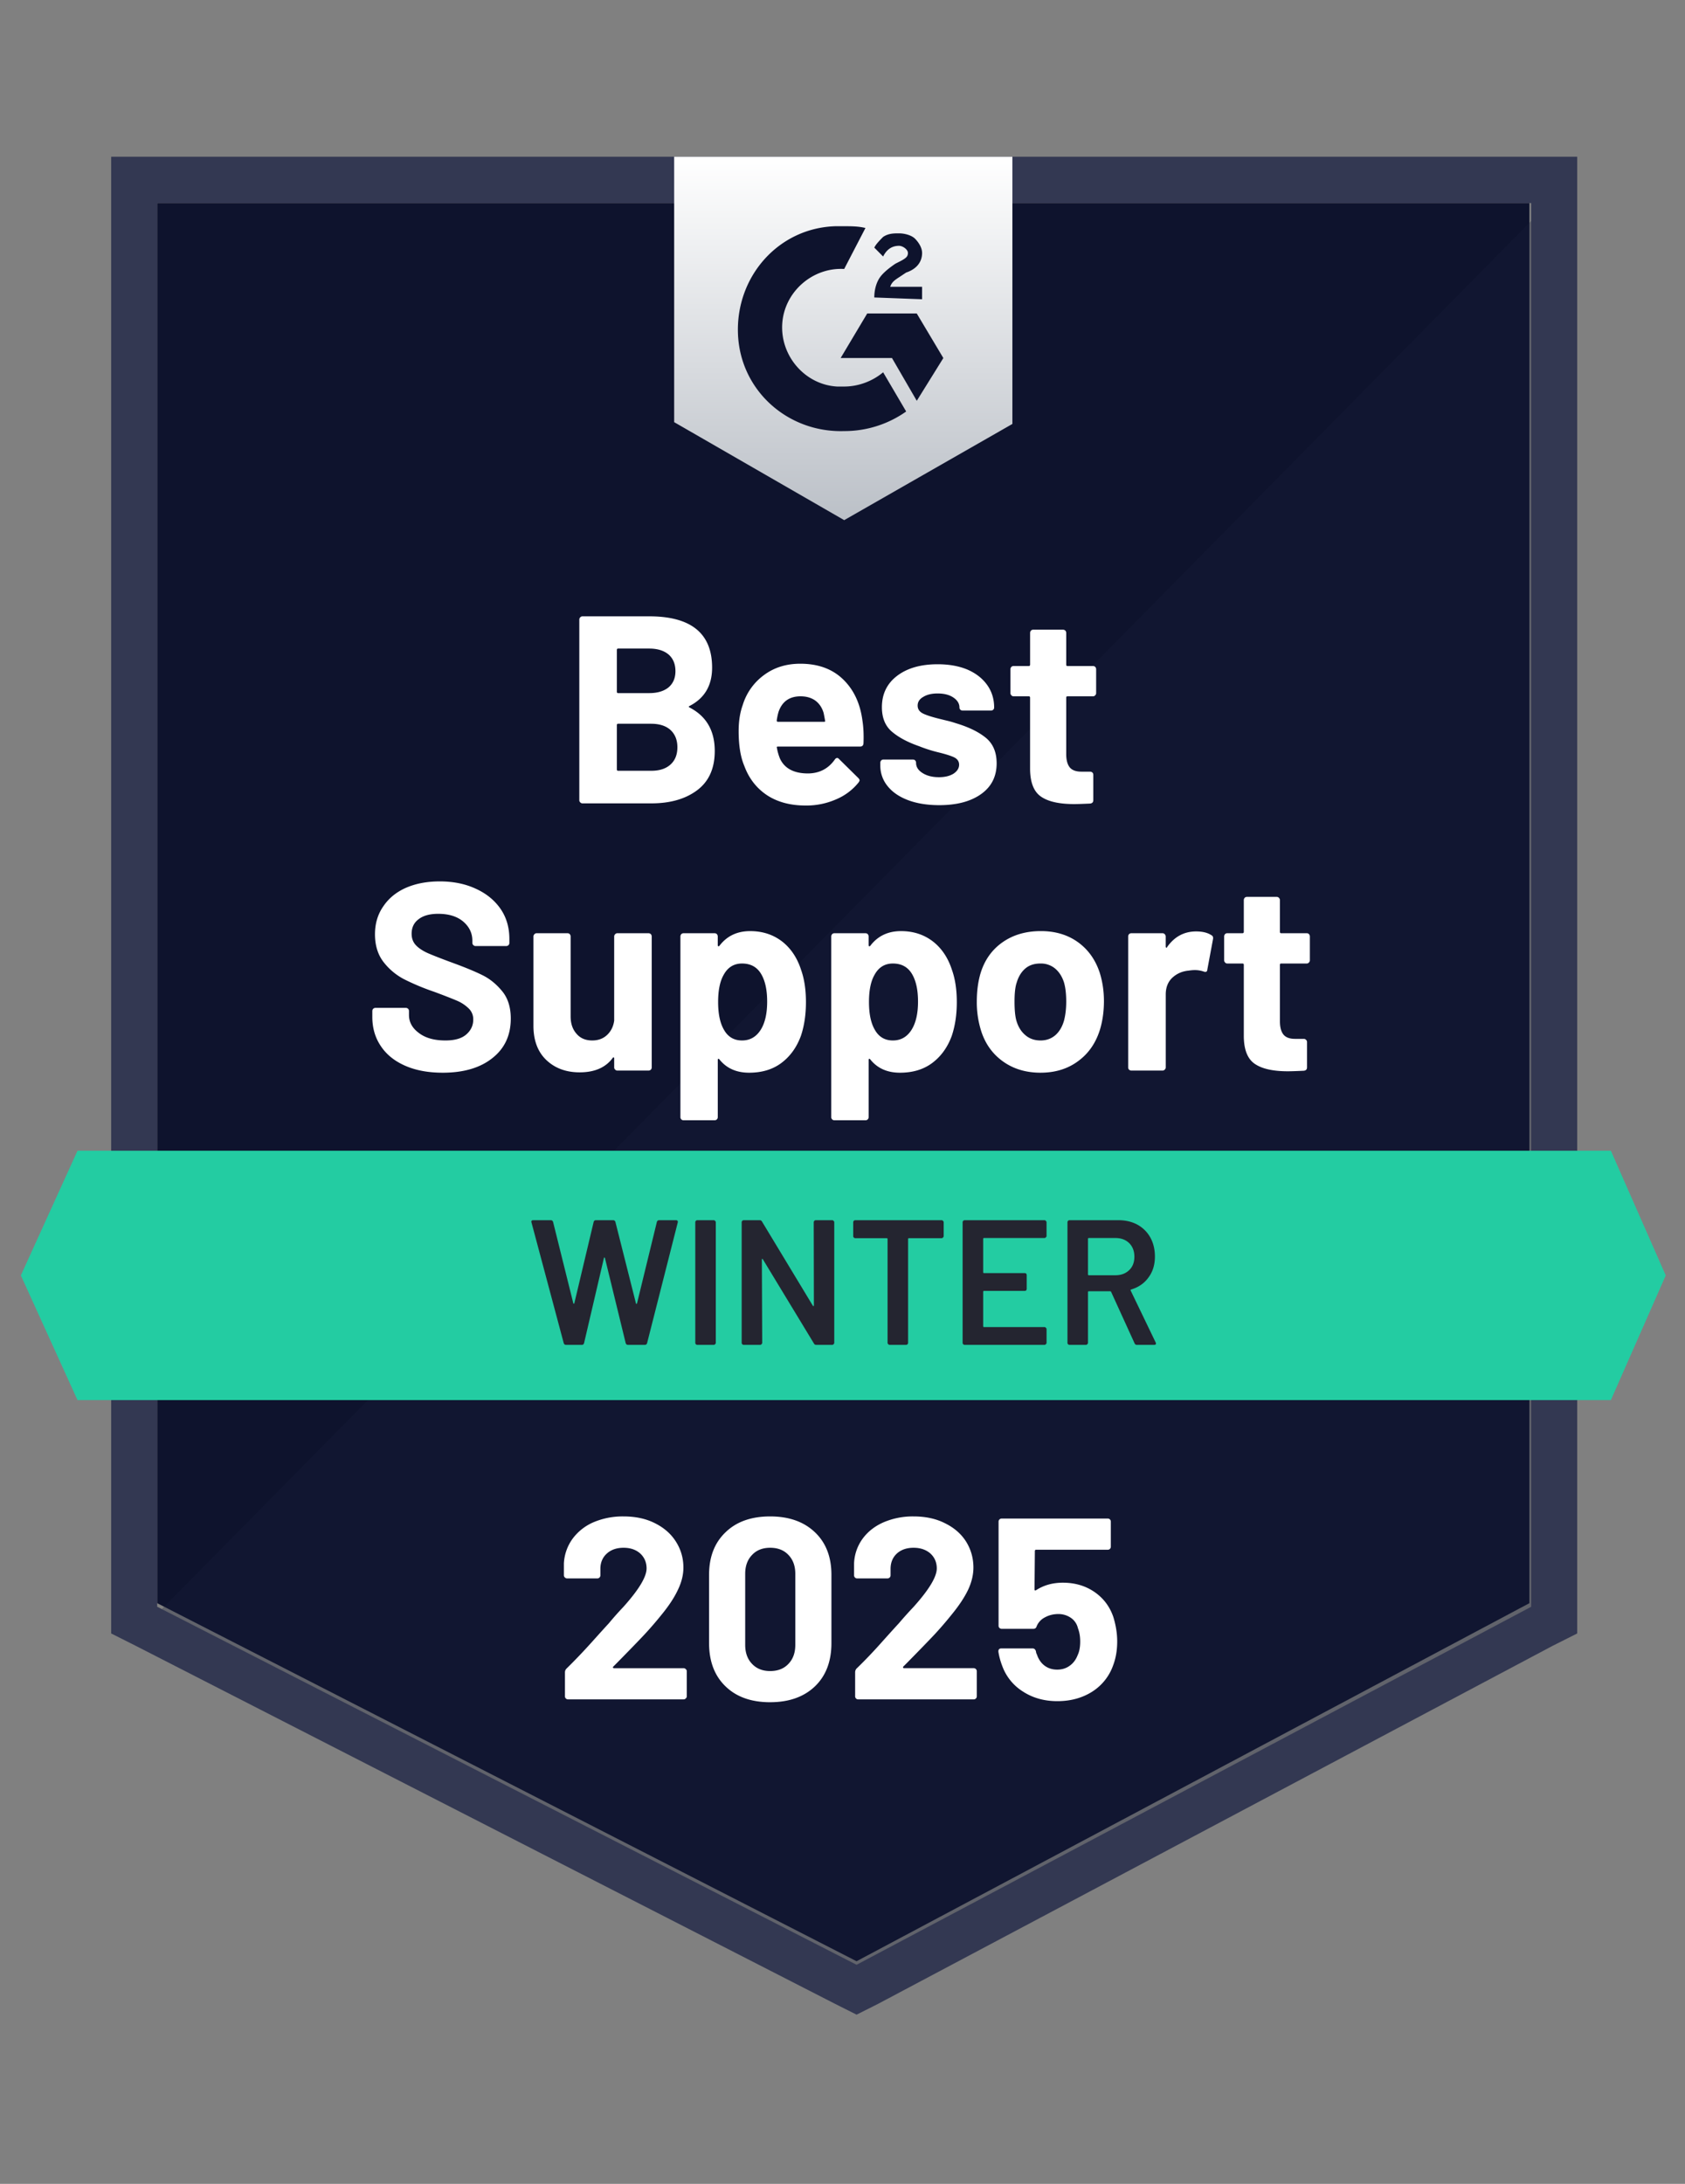
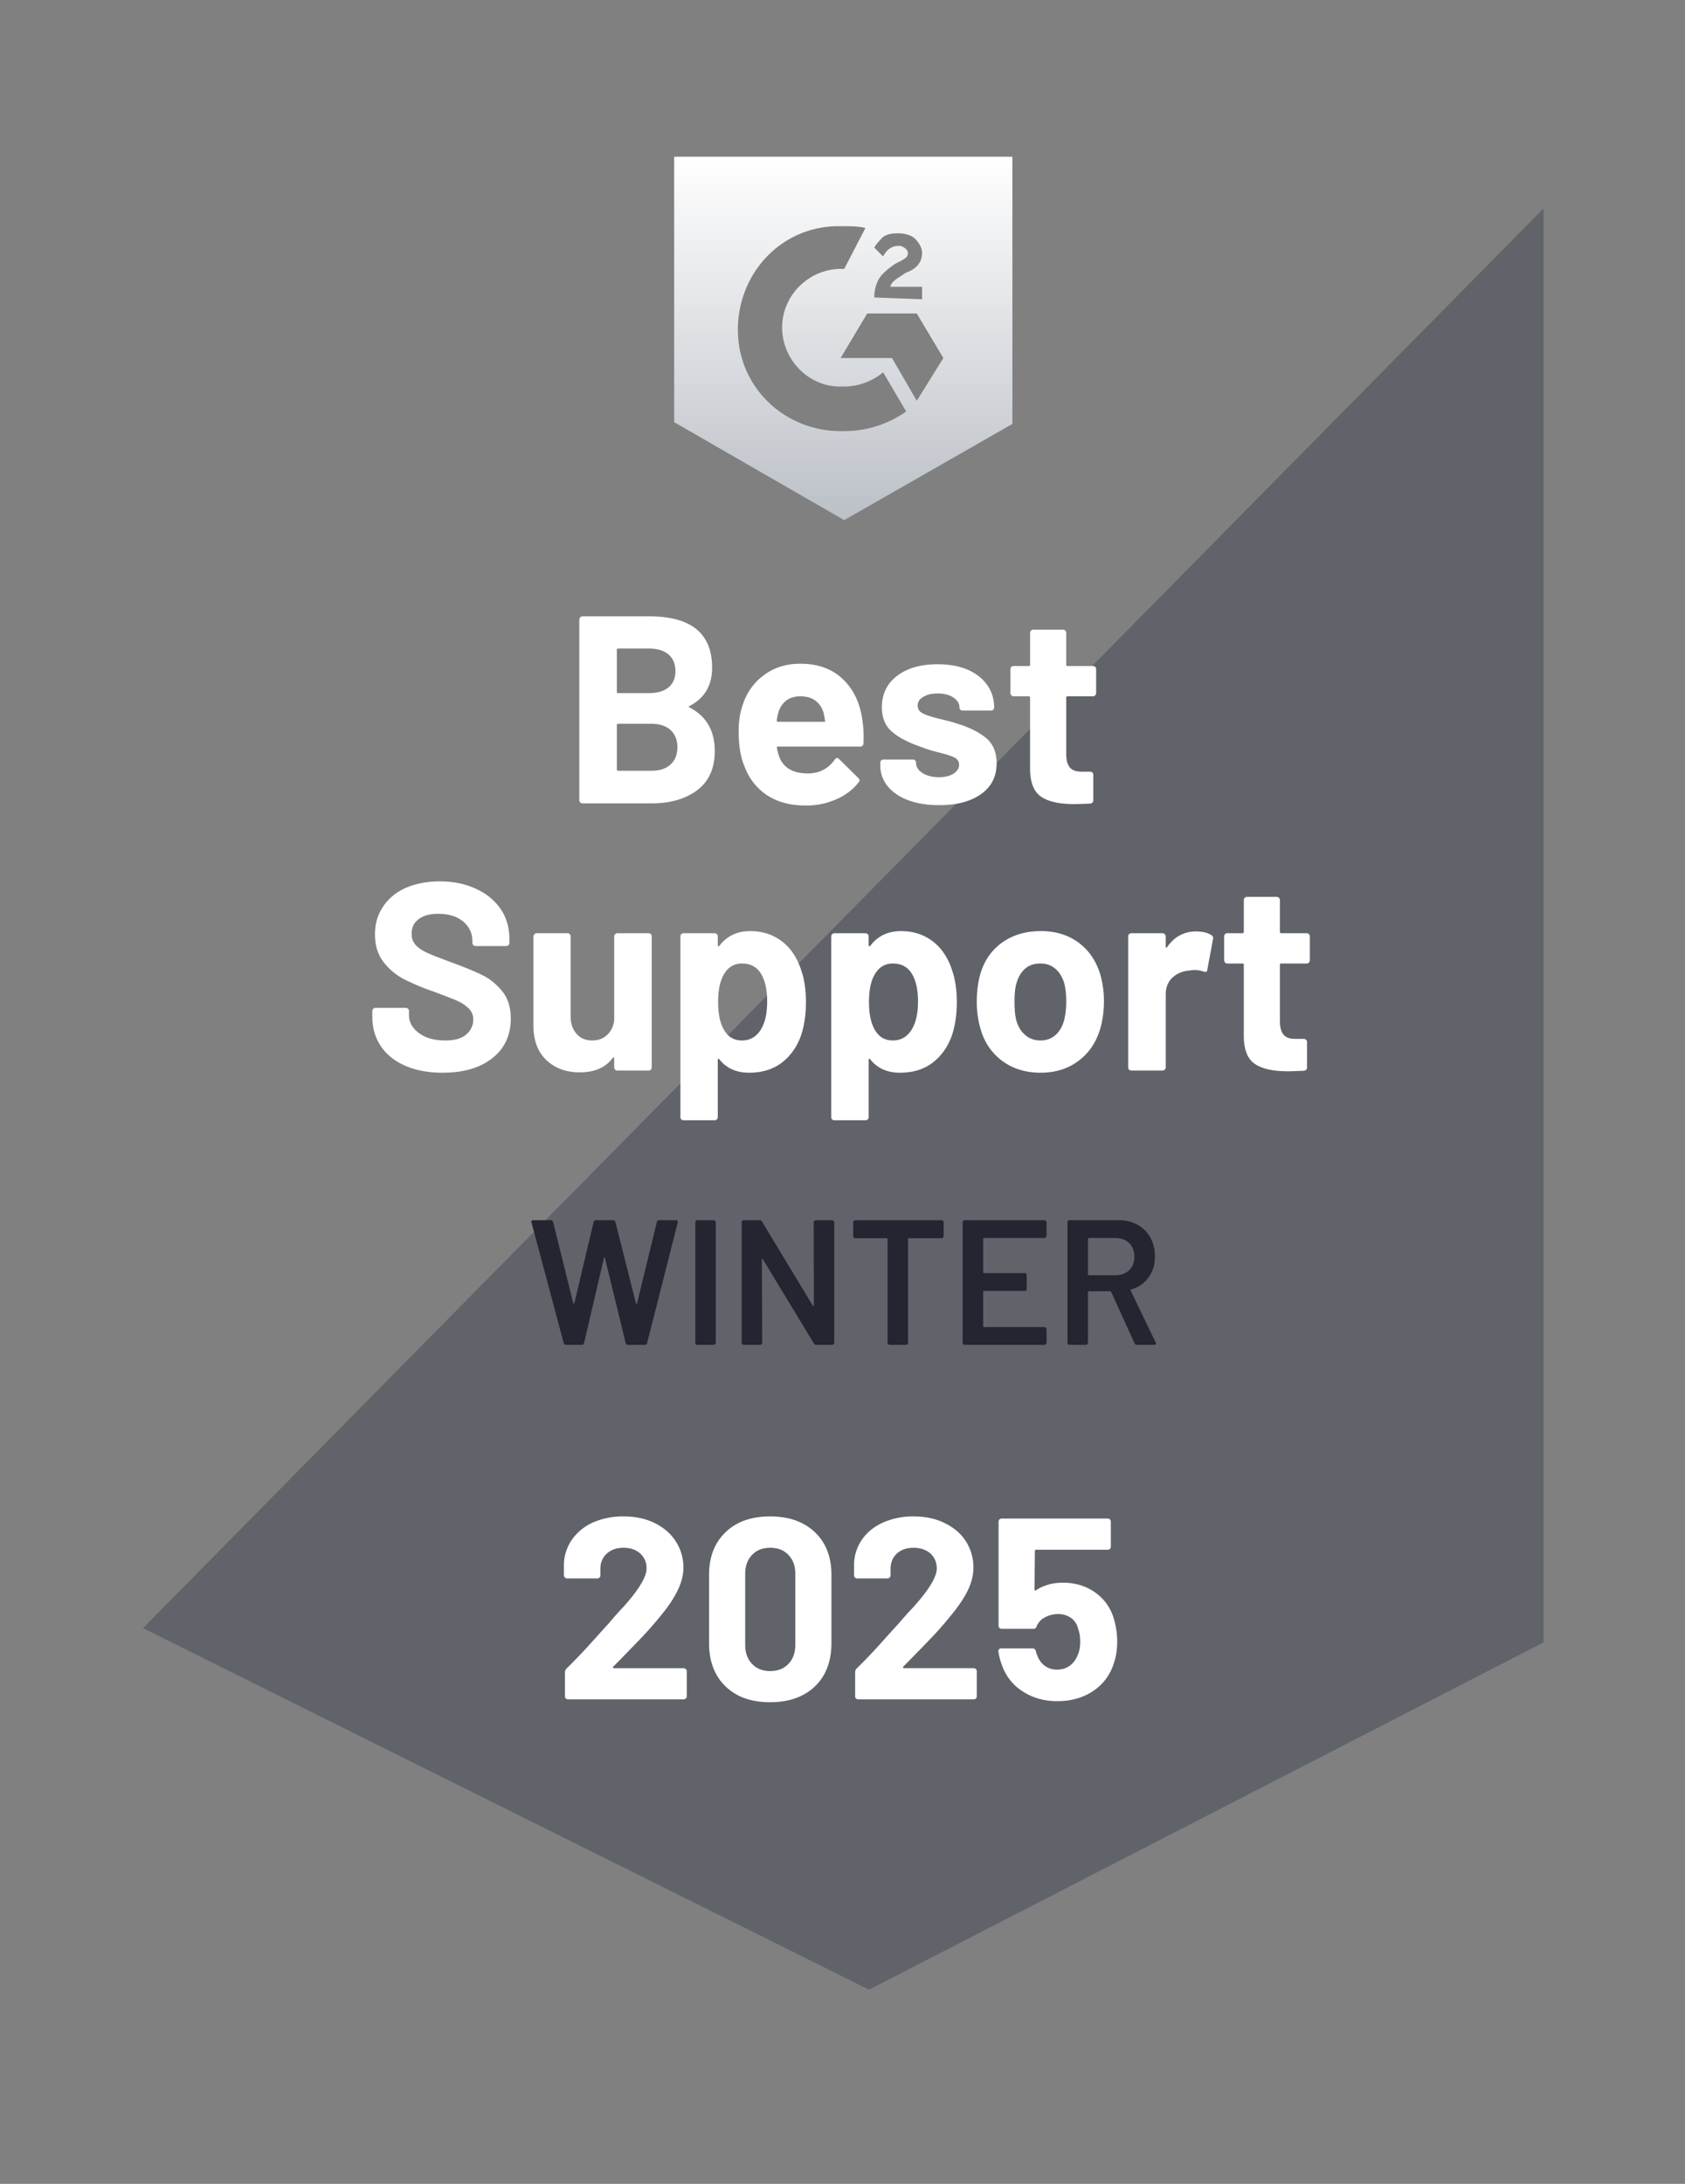
<svg xmlns="http://www.w3.org/2000/svg" width="98" height="127" fill="none">
  <rect width="100%" height="100%" fill="#808080" stroke="none" />
-   <path d="m9.142 93.23 40.676 20.823L88.95 93.231V11.809H9.142v81.422Z" fill="#0E132D" />
  <path opacity=".3" d="M89.775 12.12 8.318 94.681 50.54 115.71l39.235-20.2V12.12Z" fill="#1A1F39" />
-   <path d="M6.465 38.95v56.042l1.442.725 40.676 20.822 1.236.621 1.236-.621L90.29 95.717l1.441-.725V9.116H6.465V38.95Zm2.677 54.488V11.81h79.912v81.63L49.819 114.26 9.142 93.438Z" fill="#333852" />
  <path d="M49.098 13.156c.412 0 .824 0 1.236.103l-1.236 2.383c-1.854-.104-3.501 1.347-3.604 3.211-.103 1.865 1.338 3.522 3.192 3.626h.412c.824 0 1.648-.31 2.265-.829l1.34 2.28a6.217 6.217 0 0 1-3.605 1.139c-3.295.103-6.076-2.383-6.179-5.698-.103-3.315 2.369-6.112 5.664-6.215h.515Zm4.222 5.076 1.545 2.59-1.545 2.486-1.442-2.487h-2.986l1.545-2.59h2.883Zm-2.471-.933c0-.414.103-.828.308-1.14.206-.31.618-.62.927-.828l.206-.104c.412-.207.515-.31.515-.517 0-.208-.309-.415-.515-.415-.412 0-.72.207-.927.622l-.514-.518c.103-.207.308-.414.514-.622.31-.207.618-.207.927-.207.31 0 .721.104.927.31.206.208.412.519.412.83 0 .517-.309.932-.927 1.14l-.309.206c-.309.207-.515.311-.618.622h1.854v.725l-2.78-.104Zm-1.751 12.95 9.783-5.595V9.116H39.21V24.55l9.887 5.697Z" fill="url(#a)" />
-   <path d="M93.688 66.919H4.508L1.213 74.17l3.295 7.252h89.18l3.192-7.252-3.192-7.251Z" fill="#23CCA2" />
  <path d="M32.93 78.21c-.075 0-.123-.034-.144-.103l-1.874-7.013-.01-.042c0-.062.037-.093.113-.093h1.009c.075 0 .123.034.144.104l1.174 4.723c.007.021.017.031.03.031.015 0 .025-.01.032-.03l1.122-4.724c.02-.07.065-.104.134-.104h.989c.075 0 .123.034.144.104l1.194 4.734c.007.02.018.03.031.03.014 0 .024-.01.031-.03l1.154-4.734c.02-.07.068-.104.144-.104h.957c.096 0 .134.045.114.135l-1.782 7.013c-.02.069-.069.103-.144.103h-.958c-.075 0-.123-.034-.144-.103l-1.205-4.942c-.007-.02-.017-.034-.03-.041-.014 0-.025.014-.032.041l-1.153 4.942c-.02.069-.065.103-.134.103h-.906Zm7.63 0a.128.128 0 0 1-.092-.041.113.113 0 0 1-.03-.083v-7.003c0-.034.01-.062.03-.083a.128.128 0 0 1 .093-.041h.947c.034 0 .062.014.083.041.027.021.04.049.04.083v7.003a.099.099 0 0 1-.04.083.098.098 0 0 1-.083.041h-.947Zm6.767-7.127c0-.034.01-.062.03-.083a.128.128 0 0 1 .093-.041h.947c.035 0 .062.014.083.041.027.021.041.049.041.083v7.003a.099.099 0 0 1-.041.083.098.098 0 0 1-.082.041h-.917c-.069 0-.117-.027-.144-.083l-2.966-4.889c-.014-.02-.028-.031-.041-.031-.014.007-.02.024-.02.052l.02 4.827a.099.099 0 0 1-.041.083.098.098 0 0 1-.083.041h-.947a.128.128 0 0 1-.093-.041.113.113 0 0 1-.03-.083v-7.003c0-.034.01-.062.03-.083a.128.128 0 0 1 .093-.041h.916c.069 0 .117.028.145.083l2.955 4.89c.014.02.027.027.041.02.014 0 .02-.014.02-.041l-.01-4.828Zm7.434-.124c.035 0 .062.014.083.041.027.021.041.049.041.083v.798a.098.098 0 0 1-.041.083.098.098 0 0 1-.083.041h-1.894c-.035 0-.052.017-.052.052v6.029c0 .035-.01.062-.03.083a.128.128 0 0 1-.093.041h-.948a.098.098 0 0 1-.082-.041.099.099 0 0 1-.041-.083v-6.029c0-.035-.018-.052-.052-.052h-1.823a.128.128 0 0 1-.092-.041.112.112 0 0 1-.031-.083v-.798c0-.034.01-.062.03-.083a.128.128 0 0 1 .093-.041h5.015Zm6.107.912a.099.099 0 0 1-.041.082.098.098 0 0 1-.082.042h-3.512c-.034 0-.051.017-.051.052v1.937c0 .034.017.052.051.052h2.358a.15.15 0 0 1 .093.03c.02.028.03.06.03.094v.787c0 .035-.01.066-.03.093a.15.15 0 0 1-.093.031h-2.358c-.034 0-.051.018-.051.052v2c0 .034.017.051.051.051h3.512c.034 0 .061.014.082.042.027.02.041.048.041.083v.787a.099.099 0 0 1-.041.083.098.098 0 0 1-.082.041H56.11a.128.128 0 0 1-.093-.041.113.113 0 0 1-.031-.083v-7.003c0-.034.01-.062.03-.083a.128.128 0 0 1 .094-.041h4.634c.034 0 .061.014.082.041.027.021.041.049.041.083v.788Zm5.262 6.34a.146.146 0 0 1-.144-.094l-1.36-2.983c-.013-.028-.033-.042-.06-.042h-1.237c-.034 0-.051.017-.051.052v2.942a.099.099 0 0 1-.041.083.098.098 0 0 1-.083.041h-.947a.128.128 0 0 1-.093-.041.113.113 0 0 1-.03-.083v-7.003c0-.034.01-.062.03-.083a.128.128 0 0 1 .093-.041h2.832c.419 0 .79.086 1.112.259.323.18.573.428.752.746.178.324.267.694.267 1.108 0 .477-.123.88-.37 1.212-.24.339-.577.573-1.01.705-.013 0-.024.007-.03.02a.044.044 0 0 0 0 .042l1.452 3.014a.16.16 0 0 1 .02.062c0 .056-.037.083-.113.083h-.989Zm-2.8-6.216c-.035 0-.052.017-.052.052v2.061c0 .035.017.052.051.052h1.545c.33 0 .597-.1.803-.3.2-.194.299-.453.299-.777 0-.325-.1-.587-.299-.788-.206-.2-.473-.3-.803-.3H63.33Z" fill="#242530" />
  <path d="M25.743 62.382c-.824 0-1.542-.131-2.153-.394-.624-.269-1.102-.649-1.431-1.139-.336-.49-.505-1.06-.505-1.71v-.341c0-.055.018-.1.052-.135a.205.205 0 0 1 .134-.052h1.76c.049 0 .093.018.134.052.035.035.052.08.052.135v.228c0 .414.192.763.577 1.046.377.29.892.435 1.544.435.543 0 .948-.117 1.215-.352.268-.235.402-.522.402-.86a.859.859 0 0 0-.247-.632 2.195 2.195 0 0 0-.67-.456c-.288-.124-.737-.3-1.348-.528a13.674 13.674 0 0 1-1.761-.735 3.636 3.636 0 0 1-1.205-1.016c-.323-.428-.484-.96-.484-1.595 0-.621.161-1.163.484-1.626.316-.47.755-.829 1.318-1.078.57-.248 1.225-.372 1.967-.372.782 0 1.48.141 2.09.424.611.277 1.092.667 1.442 1.17.343.498.515 1.082.515 1.752v.227c0 .056-.017.1-.052.135a.204.204 0 0 1-.134.052h-1.77a.18.18 0 0 1-.135-.052.167.167 0 0 1-.061-.135v-.124c0-.435-.175-.805-.526-1.108-.357-.304-.844-.456-1.462-.456-.487 0-.865.103-1.133.31-.274.2-.412.484-.412.85 0 .263.08.48.237.653.165.18.402.338.71.476.317.138.804.328 1.463.57.735.27 1.308.508 1.72.715.419.207.796.514 1.133.922.336.407.504.939.504 1.595 0 .974-.357 1.74-1.07 2.3-.708.566-1.672.85-2.894.85Zm9.978-7.925c0-.048.02-.093.062-.134a.168.168 0 0 1 .124-.052h1.812c.048 0 .093.017.134.052a.207.207 0 0 1 .051.134v7.614c0 .056-.017.1-.051.135a.205.205 0 0 1-.134.052h-1.812a.168.168 0 0 1-.124-.052.167.167 0 0 1-.062-.135v-.528c0-.028-.01-.045-.03-.052-.021-.007-.042.007-.063.042-.411.552-1.05.828-1.915.828-.782 0-1.424-.234-1.926-.704-.508-.477-.762-1.146-.762-2.01v-5.19c0-.048.021-.093.062-.134a.168.168 0 0 1 .124-.052h1.792c.054 0 .1.017.133.052a.206.206 0 0 1 .052.134v4.652c0 .414.113.749.34 1.005.22.262.525.393.916.393.35 0 .639-.107.865-.321.227-.214.364-.49.412-.829v-4.9Zm10.875 1.958c.185.525.278 1.147.278 1.865s-.096 1.367-.289 1.947c-.24.663-.614 1.188-1.122 1.575-.508.387-1.14.58-1.895.58-.741 0-1.318-.259-1.73-.777-.02-.027-.041-.038-.062-.03-.02.006-.03.027-.03.061v3.325c0 .056-.018.1-.052.135a.18.18 0 0 1-.134.052h-1.802a.18.18 0 0 1-.134-.052.183.183 0 0 1-.051-.135V54.458c0-.048.017-.093.051-.134a.18.18 0 0 1 .134-.052h1.802c.055 0 .1.017.134.052a.207.207 0 0 1 .051.134v.508c0 .035.01.055.031.062.02.007.041 0 .062-.02.433-.574 1.03-.86 1.792-.86.714 0 1.332.2 1.854.6.514.401.885.957 1.112 1.668Zm-2.358 3.48c.254-.4.38-.949.38-1.646 0-.65-.106-1.167-.319-1.554-.24-.442-.621-.663-1.143-.663-.473 0-.83.221-1.07.663-.213.373-.32.898-.32 1.575 0 .69.113 1.229.34 1.616.233.414.583.621 1.05.621.46 0 .82-.204 1.081-.611Zm11.132-3.48c.185.525.278 1.147.278 1.865s-.097 1.367-.289 1.947c-.24.663-.614 1.188-1.122 1.575-.508.387-1.14.58-1.895.58-.742 0-1.318-.259-1.73-.777-.02-.027-.041-.038-.062-.03-.02.006-.03.027-.03.061v3.325c0 .056-.018.1-.052.135a.18.18 0 0 1-.134.052h-1.802a.18.18 0 0 1-.134-.052.182.182 0 0 1-.052-.135V54.458c0-.048.018-.093.052-.134a.18.18 0 0 1 .134-.052h1.802c.055 0 .1.017.134.052a.206.206 0 0 1 .051.134v.508c0 .035.01.055.031.062.02.007.041 0 .062-.02.432-.574 1.03-.86 1.792-.86.714 0 1.332.2 1.853.6.515.401.886.957 1.113 1.668Zm-2.359 3.48c.254-.4.381-.949.381-1.646 0-.65-.106-1.167-.319-1.554-.24-.442-.621-.663-1.143-.663-.474 0-.83.221-1.07.663-.214.373-.32.898-.32 1.575 0 .69.113 1.229.34 1.616.233.414.583.621 1.05.621.46 0 .82-.204 1.081-.611Zm7.508 2.487c-.865 0-1.607-.228-2.225-.684-.618-.455-1.04-1.077-1.266-1.864a5.526 5.526 0 0 1-.217-1.585c0-.608.072-1.157.217-1.647.233-.767.659-1.368 1.276-1.803.618-.435 1.363-.652 2.235-.652.838 0 1.555.214 2.152.642.604.435 1.03 1.036 1.277 1.802.158.518.237 1.06.237 1.627 0 .56-.069 1.084-.206 1.574-.233.808-.656 1.44-1.267 1.896-.61.463-1.349.694-2.213.694Zm0-1.875c.336 0 .624-.103.864-.31.234-.208.402-.494.505-.86.083-.332.124-.695.124-1.088 0-.435-.041-.801-.124-1.098-.11-.352-.285-.629-.525-.829a1.295 1.295 0 0 0-.855-.29c-.357 0-.649.097-.875.29-.234.2-.402.477-.505.829-.082.241-.123.607-.123 1.098 0 .47.034.832.103 1.087.103.367.278.653.525.86.24.208.535.311.886.311Zm9.051-6.34c.371 0 .666.073.886.218.082.041.113.117.093.228l-.33 1.771c-.007.124-.079.163-.216.114a1.558 1.558 0 0 0-.536-.083c-.089 0-.202.01-.34.031-.37.035-.686.173-.947.415-.254.241-.38.566-.38.974v4.236c0 .056-.022.1-.063.135a.168.168 0 0 1-.123.052H65.8a.205.205 0 0 1-.134-.052.183.183 0 0 1-.051-.135v-7.614c0-.048.017-.093.051-.134a.204.204 0 0 1 .134-.052h1.813c.048 0 .089.017.123.052a.188.188 0 0 1 .062.134v.59c0 .029.01.05.031.063.02.014.034.007.041-.02.426-.615.992-.923 1.7-.923Zm6.612 1.678a.17.17 0 0 1-.052.125.166.166 0 0 1-.134.062h-1.483c-.048 0-.072.024-.072.073v3.294c0 .338.069.594.206.766.137.166.36.249.67.249h.514c.048 0 .09.017.124.052.041.034.062.08.062.134v1.471c0 .118-.062.183-.186.197-.432.02-.741.031-.926.031-.859 0-1.497-.141-1.916-.425-.425-.283-.642-.818-.649-1.605v-4.164c0-.049-.027-.073-.082-.073h-.875c-.055 0-.1-.02-.134-.062a.17.17 0 0 1-.052-.124v-1.389c0-.048.017-.093.052-.134a.18.18 0 0 1 .134-.052h.875c.055 0 .082-.028.082-.083v-1.844c0-.048.018-.093.052-.135a.18.18 0 0 1 .134-.051h1.73c.048 0 .09.017.123.051a.189.189 0 0 1 .062.135v1.844c0 .055.024.083.072.083h1.483c.055 0 .1.017.134.052a.206.206 0 0 1 .052.134v1.389ZM40.108 41.053c-.062.028-.062.059 0 .093.975.504 1.462 1.347 1.462 2.528 0 1.008-.34 1.768-1.02 2.279-.679.51-1.568.766-2.666.766h-4.006a.168.168 0 0 1-.124-.052.168.168 0 0 1-.061-.134V36.029c0-.049.02-.094.061-.135a.168.168 0 0 1 .124-.052h3.882c2.437 0 3.656.995 3.656 2.984 0 1.036-.436 1.778-1.308 2.227Zm-4.16-3.336c-.048 0-.072.028-.072.083v2.424c0 .055.024.083.072.083h1.812c.48 0 .858-.114 1.133-.342.26-.228.391-.539.391-.932 0-.408-.13-.729-.391-.964-.275-.234-.652-.352-1.133-.352h-1.812Zm1.936 7.107c.473 0 .844-.121 1.112-.363.268-.242.401-.577.401-1.005 0-.421-.133-.756-.401-1.005-.268-.241-.645-.362-1.133-.362h-1.915c-.048 0-.072.027-.072.083v2.569c0 .055.024.083.072.083h1.936Zm12.275-2.922c.062.394.082.832.062 1.316-.007.131-.072.197-.196.197h-4.778c-.062 0-.083.024-.062.072.034.207.093.415.175.622.268.58.813.87 1.637.87.66-.007 1.178-.276 1.555-.808.041-.062.09-.093.145-.093.027 0 .061.02.102.062l1.113 1.098c.055.055.082.104.082.145 0 .02-.02.062-.062.124a3.325 3.325 0 0 1-1.318.984 4.29 4.29 0 0 1-1.76.353c-.886 0-1.635-.2-2.246-.601-.61-.408-1.05-.974-1.318-1.7-.22-.517-.33-1.194-.33-2.03 0-.573.08-1.077.237-1.512a3.372 3.372 0 0 1 1.246-1.75c.59-.436 1.291-.653 2.101-.653 1.03 0 1.857.3 2.482.901.625.6 1.002 1.402 1.133 2.403Zm-3.594-1.409c-.652 0-1.081.304-1.287.912a3.473 3.473 0 0 0-.103.497c0 .049.024.073.072.073h2.677c.062 0 .083-.024.062-.073a18.93 18.93 0 0 0-.082-.435c-.09-.31-.251-.552-.484-.725-.234-.166-.519-.248-.855-.248Zm8.063 6.33c-.693 0-1.297-.097-1.812-.29-.515-.194-.913-.466-1.195-.819a1.872 1.872 0 0 1-.422-1.201v-.156c0-.048.017-.093.051-.134a.18.18 0 0 1 .134-.052h1.71c.055 0 .1.017.134.052a.207.207 0 0 1 .051.134v.01c0 .236.127.432.381.591.254.16.57.239.948.239.35 0 .635-.07.854-.208.213-.145.32-.317.32-.518 0-.186-.093-.328-.279-.424-.185-.09-.487-.187-.906-.29a8.174 8.174 0 0 1-1.143-.363c-.659-.228-1.184-.508-1.575-.84-.392-.33-.587-.807-.587-1.429 0-.766.295-1.374.885-1.823.59-.449 1.377-.673 2.358-.673.66 0 1.236.104 1.73.31.495.215.88.515 1.154.902.268.38.401.815.401 1.305a.17.17 0 0 1-.051.124.18.18 0 0 1-.134.052h-1.648a.18.18 0 0 1-.134-.052.17.17 0 0 1-.051-.124c0-.228-.117-.421-.35-.58-.233-.159-.539-.238-.917-.238-.343 0-.62.065-.834.197-.22.124-.33.293-.33.507 0 .207.107.363.32.466.213.104.566.214 1.06.332.11.027.238.059.382.093.144.035.298.08.463.135.735.22 1.311.5 1.73.839.426.345.639.842.639 1.492 0 .766-.303 1.363-.907 1.792-.604.428-1.414.642-2.43.642Zm9.124-6.516a.17.17 0 0 1-.052.124.165.165 0 0 1-.133.063h-1.483c-.048 0-.072.024-.072.072v3.294c0 .339.068.594.206.767.137.165.363.248.68.248h.504c.048 0 .093.018.134.052.034.035.051.08.051.135v1.47c0 .118-.062.184-.185.198-.433.02-.742.03-.927.03-.858 0-1.497-.14-1.915-.424-.426-.283-.642-.818-.65-1.606v-4.164c0-.048-.027-.073-.081-.073h-.876c-.055 0-.1-.02-.134-.062a.17.17 0 0 1-.051-.124v-1.388c0-.048.017-.093.051-.135a.18.18 0 0 1 .134-.051h.875c.055 0 .083-.028.083-.083v-1.844c0-.049.017-.094.051-.135a.18.18 0 0 1 .134-.052h1.73c.048 0 .093.017.134.052a.207.207 0 0 1 .052.135v1.844c0 .055.024.083.072.083h1.483c.055 0 .1.017.133.051a.207.207 0 0 1 .052.135v1.388ZM35.669 96.919c-.02.02-.027.041-.02.062.013.02.034.03.061.03h4.047c.048 0 .09.018.124.053a.157.157 0 0 1 .062.124v1.46c0 .049-.021.09-.062.125a.168.168 0 0 1-.124.052h-6.714a.18.18 0 0 1-.134-.052.17.17 0 0 1-.051-.124V97.26c0-.09.03-.165.092-.227.488-.477.985-.998 1.494-1.565.508-.566.827-.918.957-1.056.275-.332.556-.65.845-.953.906-1.008 1.359-1.758 1.359-2.248 0-.352-.124-.642-.37-.87-.248-.221-.57-.332-.969-.332-.398 0-.72.11-.968.332-.254.228-.38.528-.38.9v.374a.17.17 0 0 1-.052.124.168.168 0 0 1-.124.052h-1.76a.168.168 0 0 1-.124-.052.157.157 0 0 1-.062-.124v-.704a2.67 2.67 0 0 1 .515-1.44 2.973 2.973 0 0 1 1.225-.954 4.345 4.345 0 0 1 1.73-.331c.707 0 1.322.135 1.844.404.521.263.923.618 1.205 1.067.288.456.432.957.432 1.502 0 .421-.106.853-.32 1.295-.205.442-.518.918-.936 1.43-.31.386-.642.773-1 1.16-.356.38-.888.929-1.595 1.647l-.227.228Zm9.124 2.072c-1.099 0-1.963-.308-2.595-.922-.639-.615-.958-1.454-.958-2.518v-3.967c0-1.043.32-1.868.958-2.476.632-.615 1.496-.922 2.595-.922 1.092 0 1.96.307 2.605.922.639.608.958 1.433.958 2.476v3.967c0 1.064-.32 1.903-.958 2.517-.645.615-1.514.922-2.605.922Zm0-1.813c.446 0 .8-.138 1.06-.415.268-.276.402-.645.402-1.108v-4.133c0-.456-.134-.822-.401-1.098-.261-.277-.615-.415-1.061-.415-.44 0-.79.138-1.05.415-.268.276-.402.642-.402 1.098v4.133c0 .463.134.832.401 1.108.261.276.611.415 1.05.415Zm7.744-.26c-.02.021-.024.042-.01.063.006.02.027.03.061.03h4.047c.049 0 .09.018.124.053a.17.17 0 0 1 .051.124v1.46a.17.17 0 0 1-.051.125.168.168 0 0 1-.123.052H49.91a.168.168 0 0 1-.124-.052.17.17 0 0 1-.051-.124V97.26c0-.09.027-.165.082-.227.495-.477.992-.998 1.494-1.565.508-.566.827-.918.957-1.056.282-.332.567-.65.855-.953.906-1.008 1.36-1.758 1.36-2.248 0-.352-.124-.642-.372-.87-.254-.221-.58-.332-.978-.332s-.72.11-.968.332c-.247.228-.37.528-.37.9v.374a.17.17 0 0 1-.052.124.18.18 0 0 1-.134.052h-1.76a.168.168 0 0 1-.124-.052.17.17 0 0 1-.052-.124v-.704a2.606 2.606 0 0 1 .505-1.44c.309-.415.72-.733 1.235-.954a4.317 4.317 0 0 1 1.72-.331c.707 0 1.322.135 1.843.404.53.263.934.618 1.216 1.067.281.456.422.957.422 1.502 0 .421-.103.853-.31 1.295-.212.442-.528.918-.947 1.43-.308.386-.641.773-.998 1.16-.357.38-.89.929-1.596 1.647l-.227.228Zm12.213-2.89c.151.49.227.967.227 1.43 0 .511-.08.974-.237 1.388a2.983 2.983 0 0 1-1.205 1.523c-.583.373-1.263.56-2.039.56-.755 0-1.418-.184-1.987-.55a2.938 2.938 0 0 1-1.216-1.491 4.095 4.095 0 0 1-.226-.83v-.03c0-.11.058-.166.175-.166h1.812c.096 0 .162.055.196.166.007.062.02.114.041.155.02.042.035.076.041.104.103.262.254.462.453.6.2.139.433.208.7.208.282 0 .526-.076.732-.228.206-.145.36-.352.463-.622.096-.2.145-.462.145-.787 0-.29-.045-.549-.134-.777a.997.997 0 0 0-.412-.6 1.267 1.267 0 0 0-.731-.218c-.282 0-.543.065-.783.197a1.011 1.011 0 0 0-.474.517c-.027.097-.092.146-.195.146h-1.833a.18.18 0 0 1-.134-.052.17.17 0 0 1-.052-.125v-6.06a.17.17 0 0 1 .052-.124.18.18 0 0 1 .134-.052h6.168c.048 0 .09.018.124.052a.17.17 0 0 1 .051.124v1.461a.17.17 0 0 1-.051.124.168.168 0 0 1-.124.052h-4.17c-.049 0-.073.028-.073.083l-.02 2.217c0 .069.03.086.092.052.447-.29.965-.435 1.555-.435.694 0 1.301.176 1.823.528.529.359.9.846 1.112 1.46Z" fill="#fff" />
  <defs>
    <linearGradient id="a" x1="49.046" y1="9.116" x2="49.046" y2="30.248" gradientUnits="userSpaceOnUse">
      <stop stop-color="#fff" />
      <stop offset="1" stop-color="#BBC0C7" />
    </linearGradient>
  </defs>
</svg>